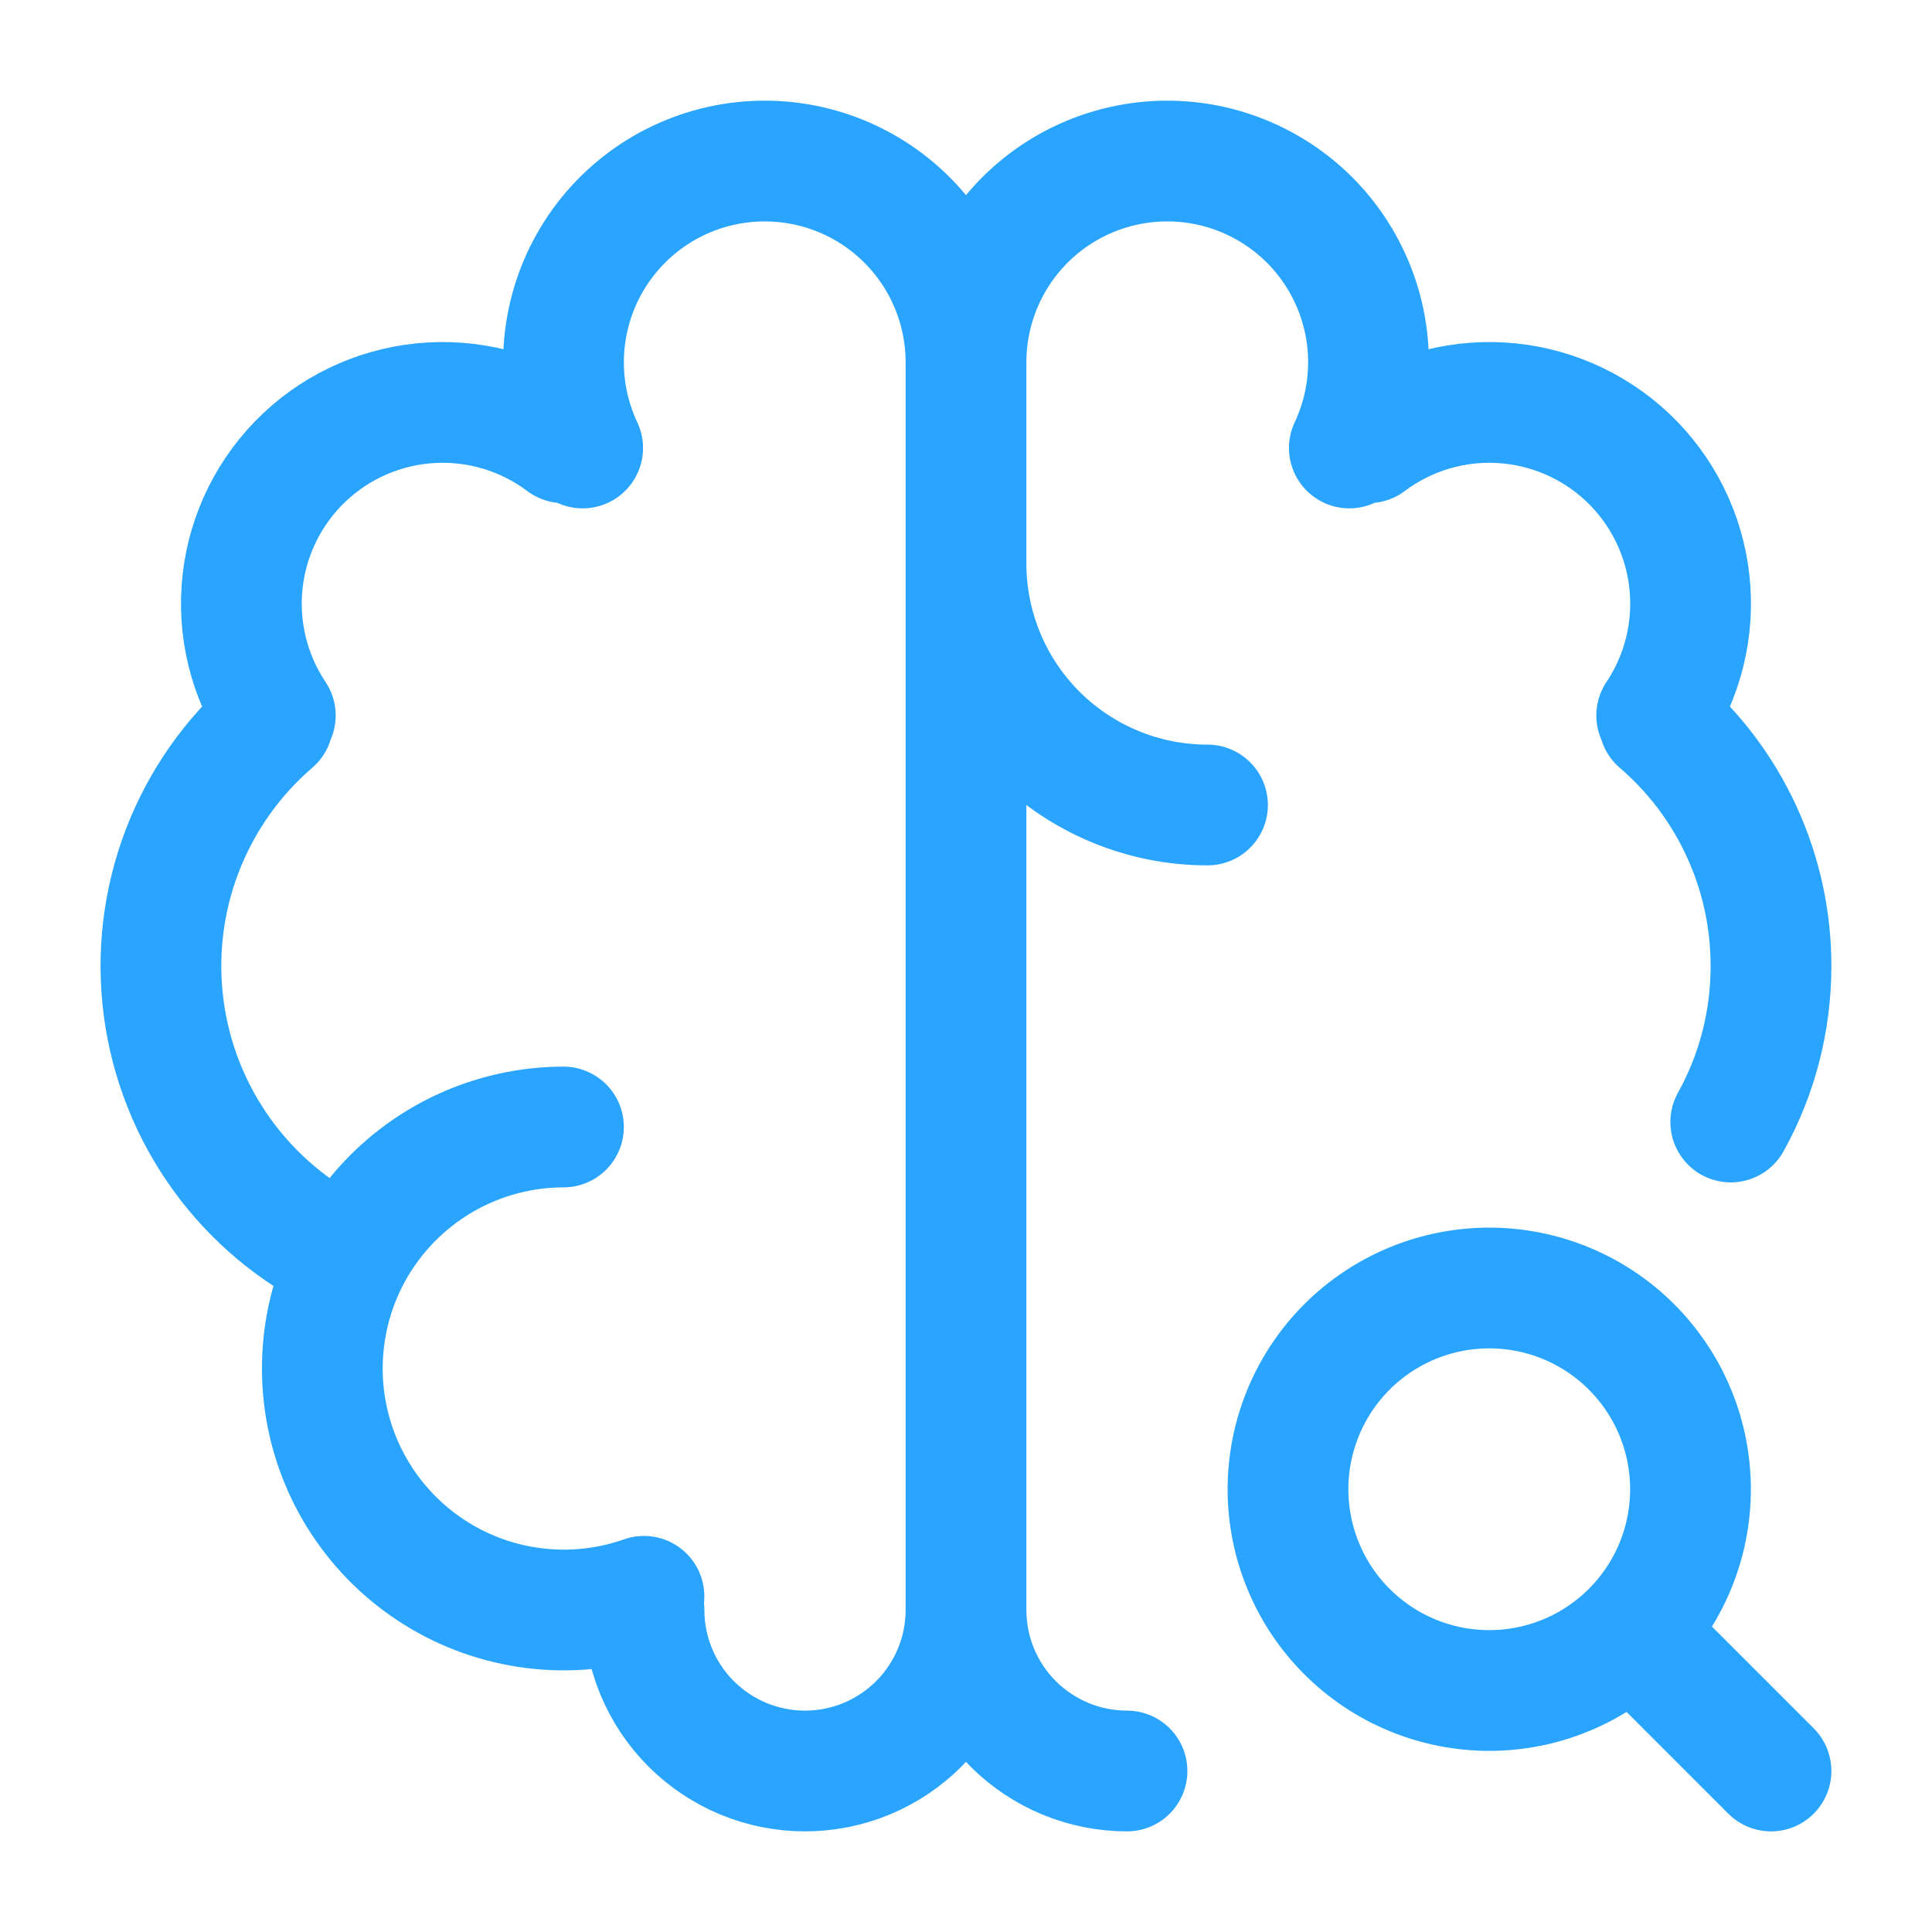
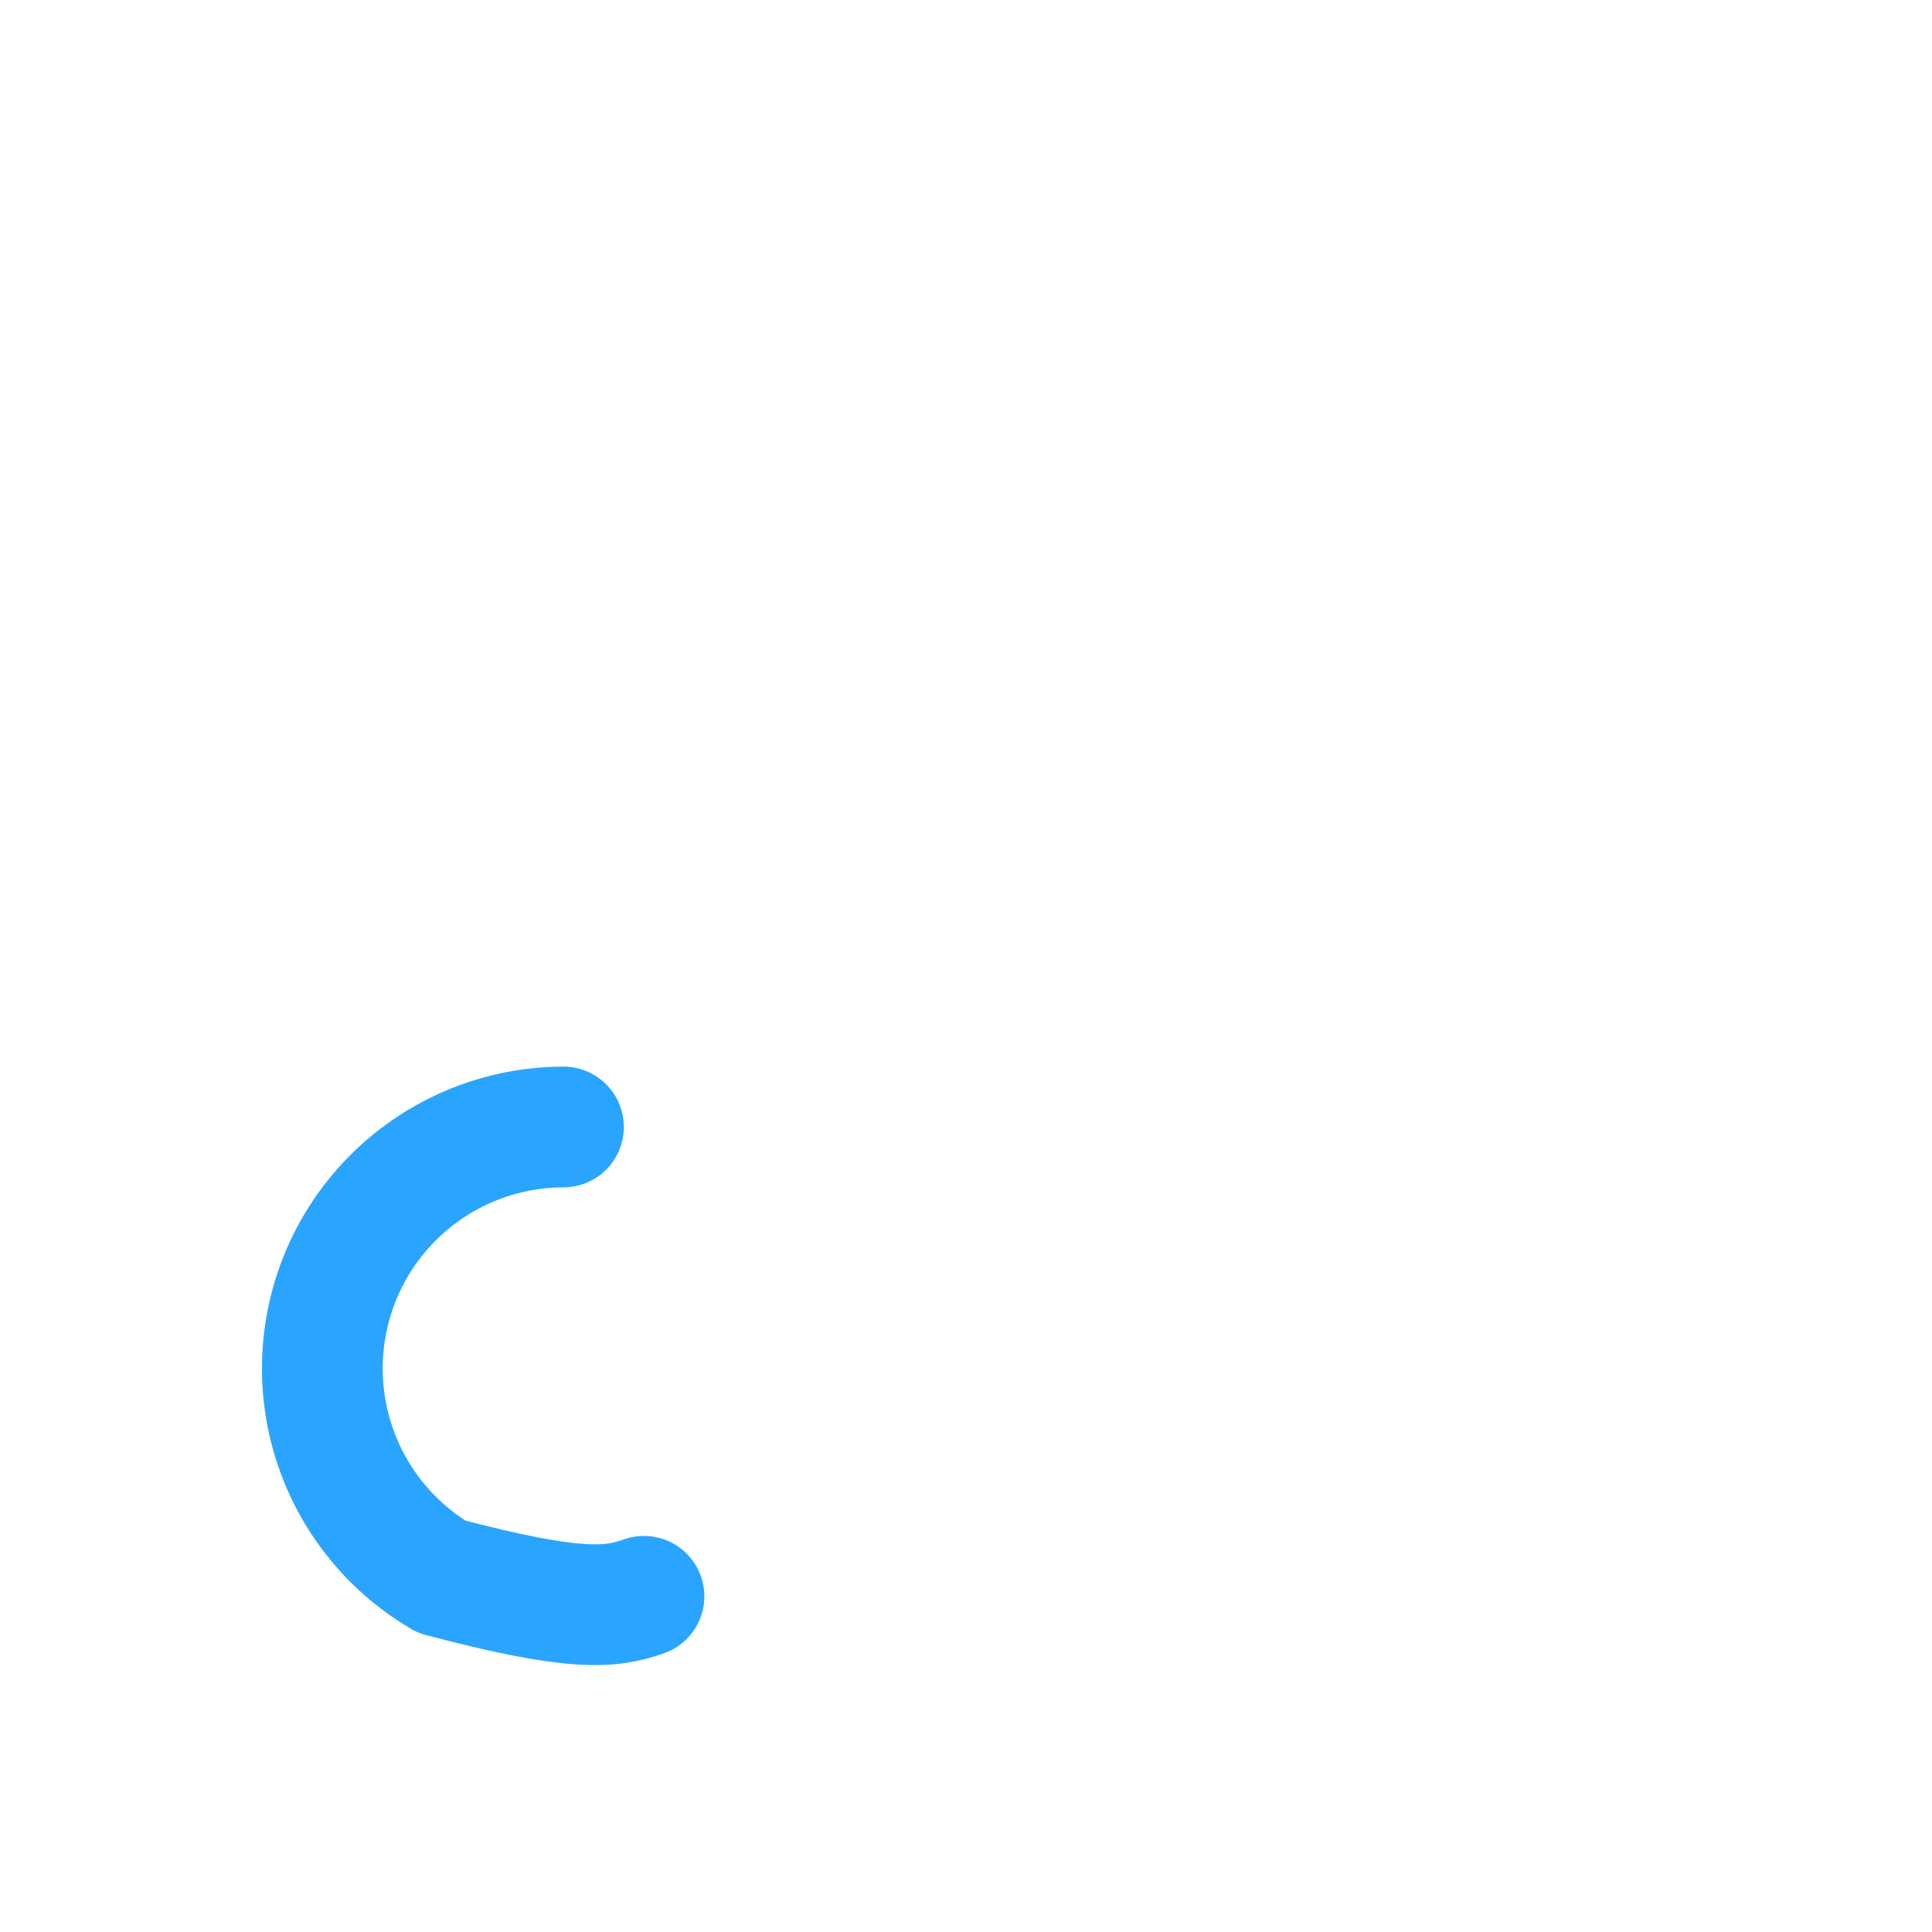
<svg xmlns="http://www.w3.org/2000/svg" width="48" height="48" viewBox="0 0 48 48" fill="none">
-   <path d="M13.999 28C13.126 28.001 12.264 28.193 11.472 28.562C10.681 28.931 9.98 29.468 9.418 30.136C8.855 30.804 8.446 31.586 8.217 32.429C7.989 33.272 7.947 34.154 8.094 35.014C8.242 35.875 8.575 36.693 9.072 37.411C9.568 38.129 10.215 38.73 10.968 39.173C11.72 39.615 12.56 39.888 13.43 39.972C14.299 40.056 15.175 39.95 15.999 39.66" stroke="#29A5FF" stroke-width="3" stroke-linecap="round" stroke-linejoin="round" />
-   <path d="M8.528 31.21C7.331 30.634 6.296 29.768 5.518 28.692C4.739 27.616 4.24 26.363 4.067 25.046C3.893 23.729 4.05 22.39 4.524 21.149C4.998 19.908 5.773 18.804 6.78 17.938M6.84 17.776C6.184 16.794 5.896 15.613 6.028 14.439C6.16 13.266 6.703 12.178 7.56 11.366C8.418 10.555 9.534 10.073 10.713 10.006C11.892 9.939 13.056 10.291 14 11M14.476 11.13C14.157 10.452 13.994 9.711 14 8.962C14.006 8.213 14.18 7.474 14.509 6.801C14.839 6.129 15.316 5.538 15.904 5.074C16.492 4.611 17.177 4.285 17.909 4.121C18.64 3.958 19.398 3.961 20.128 4.13C20.858 4.299 21.541 4.63 22.125 5.098C22.71 5.567 23.182 6.16 23.507 6.836C23.831 7.511 24 8.251 24 9V40M16 40C16 41.061 16.421 42.078 17.171 42.828C17.922 43.578 18.939 44 20 44C21.061 44 22.078 43.578 22.828 42.828C23.578 42.078 24 41.061 24 40M24 14C24 15.591 24.632 17.117 25.757 18.243C26.882 19.368 28.409 20 30 20M41.22 17.938C42.093 18.688 42.794 19.618 43.273 20.665C43.753 21.711 44.001 22.849 44 24C44 25.406 43.638 26.728 43 27.876M41.16 17.776C41.816 16.794 42.103 15.613 41.971 14.439C41.84 13.266 41.297 12.178 40.44 11.366C39.582 10.555 38.465 10.073 37.287 10.006C36.108 9.939 34.944 10.291 34 11M24 9C24 8.251 24.169 7.511 24.493 6.836C24.817 6.16 25.289 5.567 25.874 5.098C26.459 4.63 27.142 4.299 27.871 4.13C28.601 3.961 29.36 3.958 30.091 4.121C30.822 4.285 31.507 4.611 32.096 5.074C32.684 5.538 33.161 6.129 33.49 6.801C33.82 7.474 33.994 8.213 34 8.962C34.005 9.711 33.843 10.452 33.524 11.13M28 44C26.939 44 25.922 43.578 25.171 42.828C24.421 42.078 24 41.061 24 40M41 41L44 44M32 37C32 38.326 32.527 39.598 33.464 40.535C34.402 41.473 35.674 42 37 42C38.326 42 39.598 41.473 40.535 40.535C41.473 39.598 42 38.326 42 37C42 35.674 41.473 34.402 40.535 33.464C39.598 32.527 38.326 32 37 32C35.674 32 34.402 32.527 33.464 33.464C32.527 34.402 32 35.674 32 37Z" stroke="#29A5FF" stroke-width="3" stroke-linecap="round" stroke-linejoin="round" />
+   <path d="M13.999 28C13.126 28.001 12.264 28.193 11.472 28.562C10.681 28.931 9.98 29.468 9.418 30.136C8.855 30.804 8.446 31.586 8.217 32.429C7.989 33.272 7.947 34.154 8.094 35.014C8.242 35.875 8.575 36.693 9.072 37.411C9.568 38.129 10.215 38.73 10.968 39.173C14.299 40.056 15.175 39.95 15.999 39.66" stroke="#29A5FF" stroke-width="3" stroke-linecap="round" stroke-linejoin="round" />
</svg>